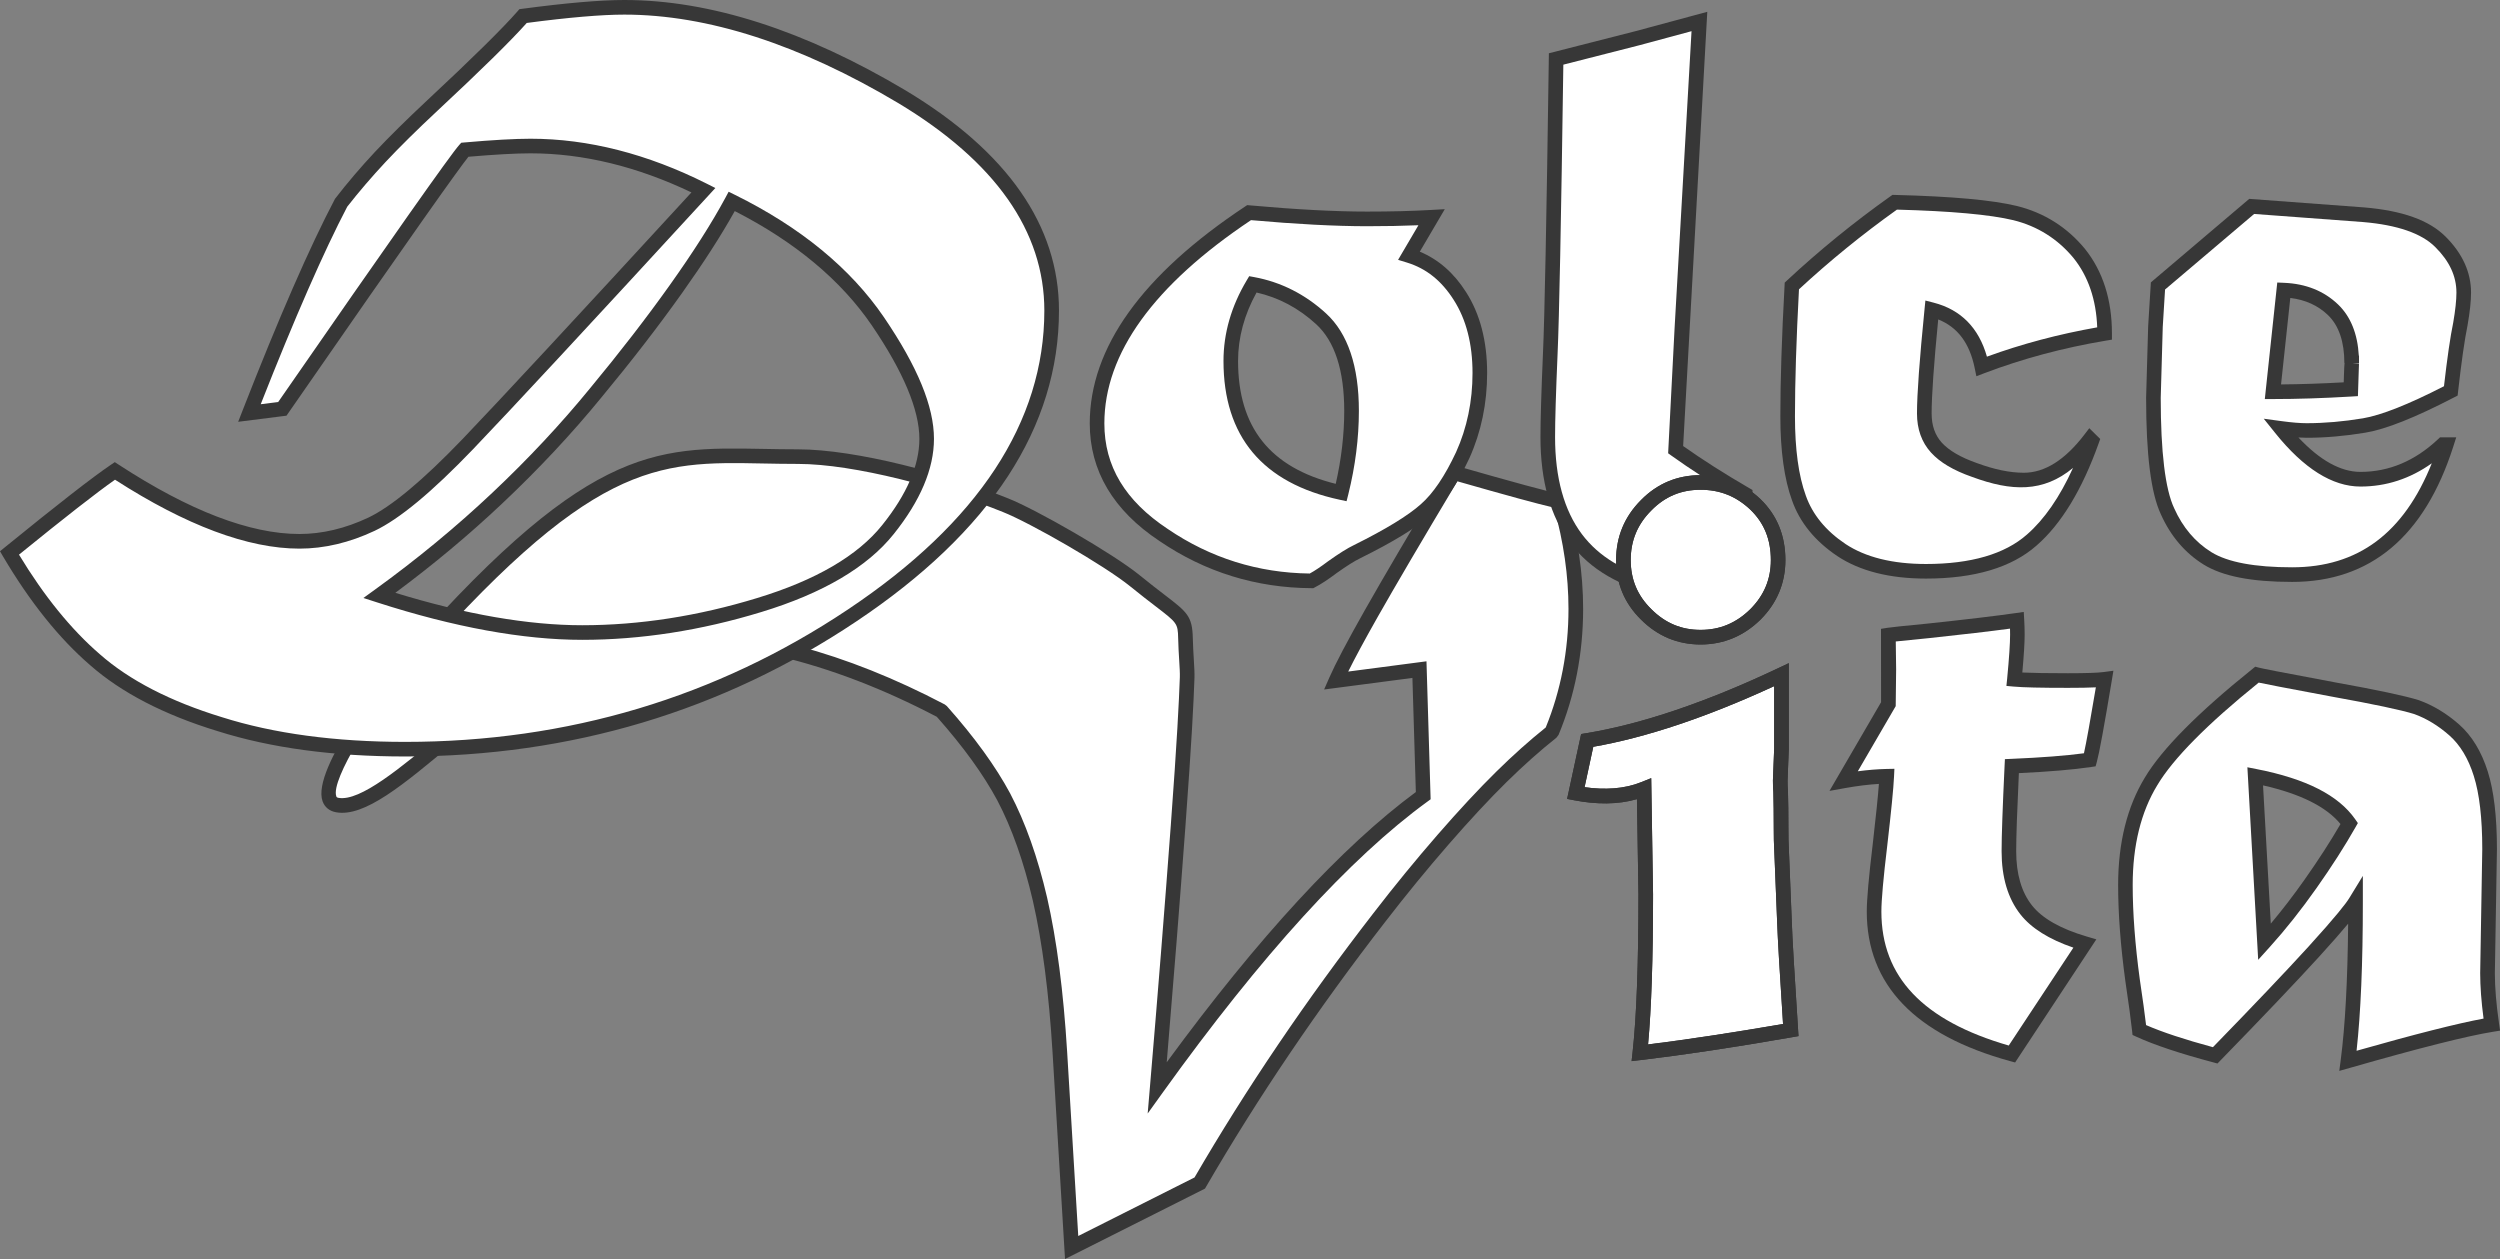
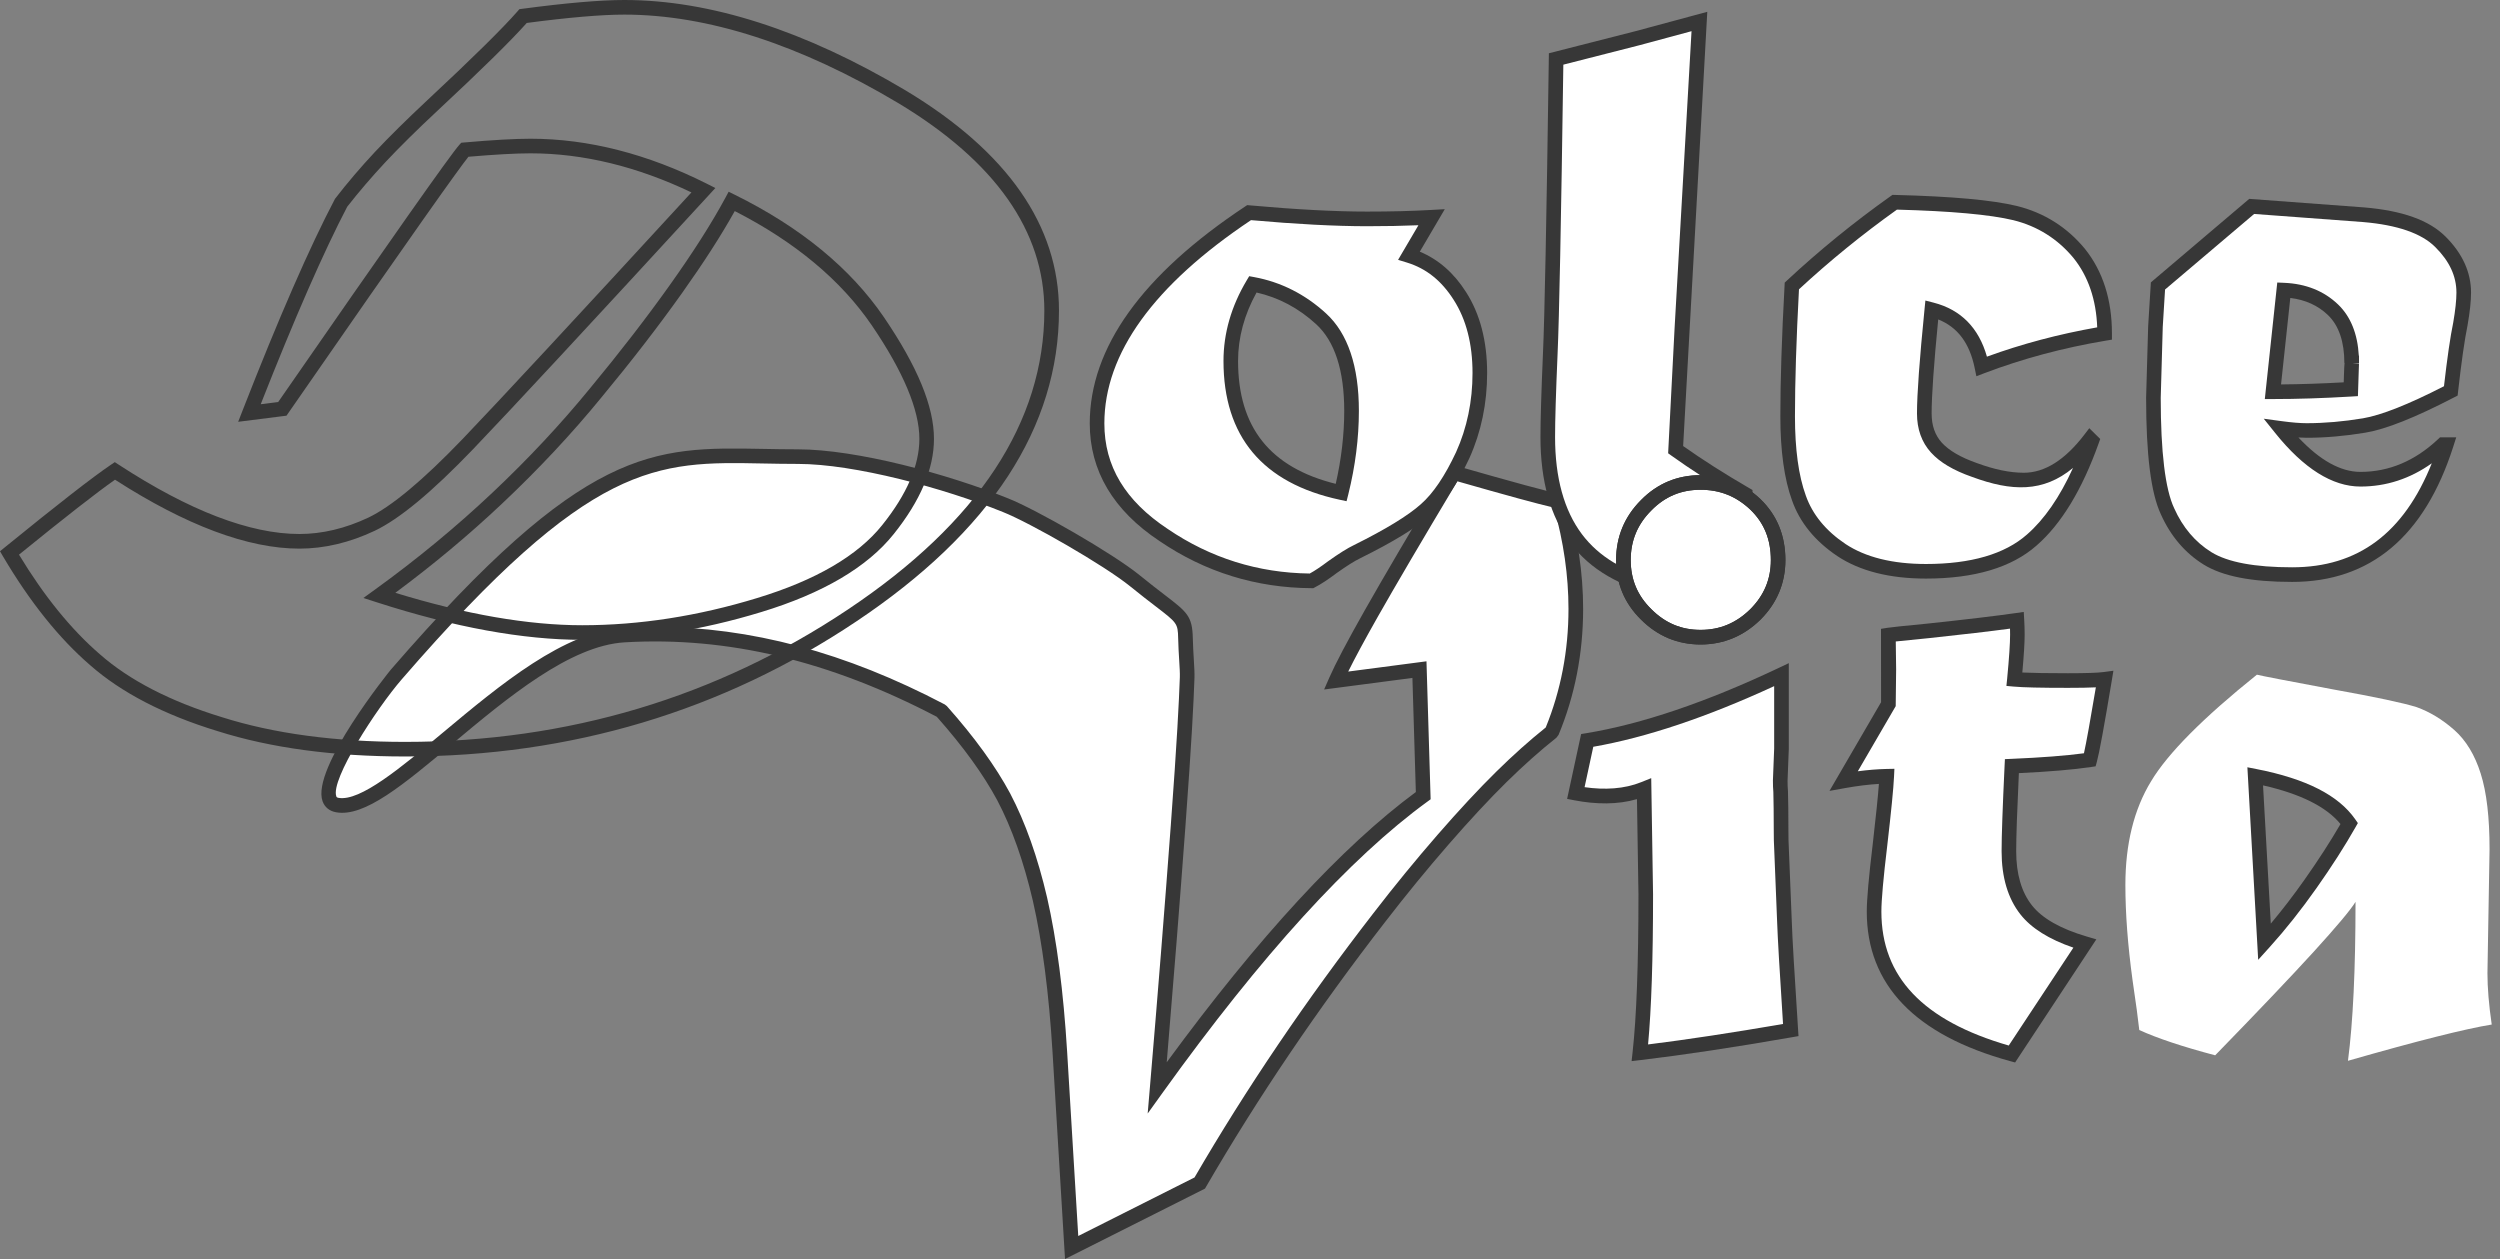
<svg xmlns="http://www.w3.org/2000/svg" version="1.1" id="Ebene_1" x="0px" y="0px" viewBox="0 0 128.291 64.609" style="enable-background:new 0 0 128.291 64.609;" xml:space="preserve">
  <rect x="0" y="0" width="128.291" height="64.609" fill="#808080" stroke="none" />
  <style type="text/css">
	.st0{fill:#FFFFFF;}
	.st1{fill:#373737;}
</style>
  <g>
    <path class="st0" d="M74.613,24.26c2.912,0.836,4.723,1.328,5.429,1.472c0.547,1.86,0.822,3.698,0.822,5.516   c0,2.236-0.411,4.341-1.232,6.317c-0.838,0.663-1.699,1.431-2.585,2.302c-0.887,0.873-1.888,1.948-2.997,3.224   c-1.111,1.276-2.199,2.606-3.267,3.991c-3.476,4.485-6.547,9.027-9.215,13.627l-6.575,3.31l-0.606-10.035   c-0.187-3.072-0.526-5.683-1.017-7.831c-0.477-2.048-1.096-3.801-1.861-5.256c-0.734-1.37-1.802-2.842-3.201-4.413   c-4.945-2.597-10.378-4.232-16.266-3.895c-5.358,0.309-11.897,9.217-14.732,8.727c-1.719-0.299,1.994-5.511,3.025-6.7   c10.837-12.521,13.827-11.181,20.608-11.181c2.971,0,7.627,1.267,10.654,2.492c1.457,0.577,5.323,2.808,6.644,3.881   c2.306,1.877,2.565,1.715,2.592,2.933c0.018,0.836,0.102,1.602,0.086,2.034c-0.052,1.439-0.155,3.418-0.465,7.613   c-0.311,4.197-0.667,8.675-1.071,13.434c5.076-7.066,9.625-12.062,13.65-14.99l-0.194-6.468l-4.284,0.562   c0.302-0.691,0.904-1.834,1.806-3.428C71.262,29.903,72.678,27.49,74.613,24.26" />
  </g>
  <g>
    <path class="st0" d="M74.613,24.26c2.912,0.836,4.723,1.328,5.429,1.472c0.547,1.86,0.822,3.698,0.822,5.516   c0,2.236-0.411,4.341-1.232,6.317c-0.838,0.663-1.699,1.431-2.585,2.302c-0.887,0.873-1.888,1.948-2.997,3.224   c-1.111,1.276-2.199,2.606-3.267,3.991c-3.476,4.485-6.547,9.027-9.215,13.627l-6.575,3.31l-0.606-10.035   c-0.187-3.072-0.526-5.683-1.017-7.831c-0.477-2.048-1.096-3.801-1.861-5.256c-0.734-1.37-1.802-2.842-3.201-4.413   c-4.945-2.597-10.378-4.232-16.266-3.895c-5.358,0.309-11.897,9.217-14.732,8.727c-1.719-0.299,1.994-5.511,3.025-6.7   c10.837-12.521,13.827-11.181,20.608-11.181c2.971,0,7.627,1.267,10.654,2.492c1.457,0.577,5.323,2.808,6.644,3.881   c2.306,1.877,2.565,1.715,2.592,2.933c0.018,0.836,0.102,1.602,0.086,2.034c-0.052,1.439-0.155,3.418-0.465,7.613   c-0.311,4.197-0.667,8.675-1.071,13.434c5.076-7.066,9.625-12.062,13.65-14.99l-0.194-6.468l-4.284,0.562   c0.302-0.691,0.904-1.834,1.806-3.428C71.262,29.903,72.678,27.49,74.613,24.26z" />
    <path class="st1" d="M54.653,64.609l-0.64-10.604c-0.185-3.037-0.524-5.651-1.008-7.771c-0.468-2.012-1.083-3.749-1.828-5.164   c-0.708-1.321-1.752-2.765-3.104-4.287c-5.495-2.875-10.738-4.127-16.009-3.821c-2.807,0.162-6.009,2.834-8.833,5.193   c-2.53,2.112-4.526,3.791-5.984,3.528c-0.339-0.059-0.585-0.26-0.694-0.565c-0.601-1.688,3.458-6.701,3.5-6.75   c9.96-11.507,13.414-11.437,19.122-11.332c0.564,0.011,1.151,0.022,1.77,0.022c3.002,0,7.703,1.268,10.795,2.52   c1.425,0.564,5.358,2.814,6.74,3.938c0.53,0.432,0.952,0.755,1.286,1.011c1.147,0.879,1.419,1.088,1.444,2.204   c0.008,0.389,0.031,0.762,0.051,1.092c0.024,0.392,0.043,0.726,0.035,0.964c-0.045,1.271-0.137,3.17-0.465,7.627   c-0.283,3.83-0.605,7.893-0.958,12.097c4.699-6.408,8.995-11.069,12.783-13.866l-0.176-5.856l-4.531,0.594l0.266-0.608   c0.308-0.703,0.903-1.836,1.823-3.462c0.928-1.639,2.359-4.076,4.257-7.244l0.147-0.247l0.277,0.08   c2.953,0.847,4.719,1.326,5.4,1.464l0.221,0.045l0.063,0.216c0.556,1.89,0.838,3.781,0.838,5.622c0,2.273-0.424,4.447-1.261,6.461   l-0.114,0.15c-0.82,0.649-1.68,1.415-2.555,2.275c-0.885,0.871-1.887,1.949-2.977,3.202c-1.096,1.258-2.189,2.595-3.253,3.974   c-3.45,4.453-6.542,9.024-9.188,13.587l-0.056,0.097L54.653,64.609z M33.608,32.168c4.901,0,9.783,1.309,14.874,3.982l0.106,0.083   c1.412,1.586,2.506,3.095,3.251,4.485c0.775,1.474,1.413,3.272,1.896,5.348c0.493,2.16,0.838,4.814,1.026,7.894l0.571,9.467   l5.967-3.004c2.65-4.559,5.741-9.124,9.187-13.571c1.072-1.391,2.176-2.739,3.28-4.008c1.104-1.268,2.118-2.359,3.018-3.245   c0.866-0.853,1.721-1.615,2.538-2.268c0.774-1.896,1.167-3.943,1.167-6.084c0-1.7-0.251-3.447-0.745-5.197   c-0.791-0.18-2.421-0.625-4.957-1.351c-1.82,3.042-3.199,5.39-4.1,6.98c-0.664,1.174-1.166,2.106-1.501,2.783l4.016-0.526   l0.213,7.08l-0.16,0.117c-3.974,2.89-8.538,7.904-13.567,14.905l-0.793,1.104l0.115-1.355c0.397-4.678,0.758-9.196,1.071-13.429   c0.328-4.445,0.418-6.336,0.464-7.6c0.008-0.22-0.012-0.529-0.034-0.891c-0.021-0.339-0.044-0.723-0.052-1.122   c-0.016-0.755-0.059-0.788-1.15-1.625c-0.339-0.26-0.766-0.587-1.304-1.024c-1.34-1.09-5.159-3.275-6.545-3.823   c-3.027-1.226-7.61-2.466-10.516-2.466c-0.624,0-1.215-0.011-1.784-0.022c-5.5-0.109-8.812-0.168-18.541,11.073   c-1.3,1.5-3.666,5.149-3.361,6.007c0.012,0.032,0.022,0.062,0.116,0.079c1.113,0.19,3.183-1.536,5.375-3.366   c2.914-2.433,6.216-5.189,9.271-5.366C32.55,32.183,33.08,32.168,33.608,32.168z" />
  </g>
  <g>
    <path class="st0" d="M96.928,34.34l-0.022-1.752c0.174-0.028,0.857-0.1,2.057-0.216c2.031-0.217,3.547-0.398,4.541-0.541   c0.014,0.231,0.022,0.476,0.022,0.736c0,0.461-0.052,1.226-0.153,2.293c0.463,0.043,1.379,0.063,2.749,0.063   c0.937,0,1.564-0.021,1.881-0.063c-0.388,2.335-0.64,3.713-0.757,4.131c-0.967,0.144-2.299,0.252-4.001,0.325   c-0.102,2.134-0.153,3.59-0.153,4.368c0,1.256,0.296,2.258,0.887,3.008c0.577,0.734,1.581,1.311,3.008,1.729l-3.741,5.667   c-4.716-1.297-7.073-3.733-7.073-7.311c0-0.591,0.1-1.73,0.303-3.417c0.201-1.745,0.317-2.92,0.346-3.526   c-0.662,0.014-1.4,0.093-2.205,0.237l2.291-3.937v-0.433" />
  </g>
  <g>
    <path class="st1" d="M103.408,54.523l-0.263-0.072c-4.876-1.341-7.349-3.922-7.349-7.672c0-0.614,0.103-1.779,0.306-3.462   c0.163-1.421,0.269-2.439,0.317-3.09c-0.536,0.031-1.118,0.104-1.738,0.215l-0.799,0.144l2.648-4.551l-0.004-3.765l0.318-0.052   c0.182-0.03,0.823-0.097,2.081-0.219c1.999-0.213,3.522-0.395,4.523-0.539l0.404-0.058l0.023,0.407   c0.015,0.238,0.023,0.49,0.023,0.758c0,0.414-0.039,1.052-0.119,1.944c0.506,0.024,1.29,0.037,2.34,0.037   c0.921,0,1.537-0.021,1.83-0.061l0.504-0.068l-0.083,0.502c-0.395,2.376-0.646,3.74-0.766,4.171l-0.065,0.233l-0.241,0.036   c-0.909,0.135-2.152,0.24-3.697,0.313c-0.092,1.971-0.137,3.284-0.137,4.009c0,1.163,0.271,2.097,0.807,2.775   c0.525,0.669,1.474,1.208,2.818,1.602l0.487,0.144L103.408,54.523z M97.214,39.452l-0.019,0.4   c-0.028,0.605-0.143,1.767-0.349,3.552c-0.199,1.655-0.3,2.789-0.3,3.374c0,3.353,2.139,5.604,6.536,6.875l3.317-5.023   c-1.249-0.427-2.162-1-2.717-1.706c-0.642-0.814-0.967-1.904-0.967-3.239c0-0.777,0.051-2.213,0.153-4.386l0.017-0.343l0.342-0.015   c1.538-0.065,2.785-0.162,3.714-0.286c0.119-0.534,0.324-1.668,0.611-3.383c-0.351,0.018-0.825,0.026-1.432,0.026   c-1.401,0-2.312-0.021-2.783-0.065l-0.375-0.034L103,34.825c0.101-1.058,0.151-1.817,0.151-2.258c0-0.105-0.002-0.208-0.004-0.308   c-0.997,0.135-2.389,0.298-4.145,0.486c-0.344,0.033-1.222,0.118-1.718,0.173l0.019,1.427l-0.022,1.892l-1.945,3.342   c0.523-0.069,1.019-0.109,1.477-0.119L97.214,39.452z" />
  </g>
  <g>
    <path class="st0" d="M115.816,34.622c0.218,0.058,1.521,0.31,3.917,0.757c2.161,0.389,3.591,0.692,4.282,0.909   c0.678,0.245,1.318,0.634,1.924,1.167c0.605,0.534,1.061,1.284,1.364,2.25c0.302,0.952,0.452,2.243,0.452,3.872l-0.108,6.36   c0,0.749,0.072,1.629,0.219,2.639c-1.343,0.216-3.802,0.835-7.377,1.86c0.259-1.977,0.388-4.694,0.388-8.155   c-0.246,0.403-0.959,1.255-2.14,2.553c-1.184,1.297-2.871,3.071-5.062,5.321c-1.686-0.447-2.985-0.88-3.895-1.298   c-0.058-0.549-0.174-1.399-0.345-2.554c-0.246-1.802-0.368-3.431-0.368-4.888c0-2.104,0.438-3.879,1.318-5.321   C111.238,38.667,113.048,36.843,115.816,34.622 M115.729,39.835l0.477,8.501c0.794-0.879,1.581-1.871,2.357-2.974   c0.779-1.104,1.442-2.139,1.99-3.104C119.759,41.119,118.154,40.312,115.729,39.835" />
  </g>
  <g>
    <path class="st1" d="M115.882,49.254l-0.554-9.88l0.474,0.093c2.545,0.5,4.199,1.343,5.06,2.576l0.135,0.194l-0.116,0.205   c-0.554,0.977-1.229,2.031-2.01,3.137c-0.78,1.106-1.583,2.119-2.386,3.008L115.882,49.254z M116.131,40.303l0.398,7.093   c0.581-0.69,1.16-1.443,1.728-2.249c0.71-1.005,1.33-1.966,1.849-2.86C119.383,41.402,118.049,40.736,116.131,40.303z" />
  </g>
  <g>
-     <path class="st1" d="M120.044,54.954l0.074-0.566c0.227-1.731,0.354-4.078,0.38-6.987c-0.366,0.44-0.858,1-1.482,1.686   c-1.19,1.305-2.896,3.099-5.071,5.331l-0.153,0.157l-0.211-0.057c-1.703-0.452-3.034-0.896-3.955-1.319l-0.193-0.089l-0.022-0.212   c-0.058-0.546-0.174-1.392-0.344-2.539c-0.247-1.81-0.372-3.471-0.372-4.942c0-2.167,0.462-4.022,1.373-5.517   c0.87-1.457,2.727-3.332,5.516-5.57l0.147-0.118l0.183,0.049c0.144,0.038,0.936,0.199,3.891,0.751   c2.165,0.389,3.62,0.698,4.325,0.92c0.733,0.265,1.422,0.682,2.06,1.243c0.656,0.579,1.152,1.394,1.474,2.419   c0.312,0.982,0.47,2.323,0.47,3.984l-0.107,6.366c0,0.727,0.072,1.596,0.215,2.579l0.053,0.365l-0.364,0.059   c-1.329,0.214-3.797,0.837-7.333,1.851L120.044,54.954z M121.253,44.947v1.335c0,3.146-0.108,5.711-0.323,7.64   c2.99-0.85,5.178-1.404,6.517-1.652c-0.115-0.872-0.173-1.655-0.173-2.331l0.107-6.366c0-1.578-0.146-2.843-0.435-3.753   c-0.28-0.895-0.702-1.595-1.255-2.082c-0.566-0.499-1.174-0.868-1.804-1.096c-0.659-0.206-2.084-0.509-4.22-0.893   c-2.574-0.48-3.441-0.652-3.758-0.72c-2.641,2.131-4.39,3.899-5.201,5.259c-0.841,1.377-1.266,3.102-1.266,5.129   c0,1.438,0.123,3.065,0.364,4.837c0.151,1.017,0.26,1.8,0.323,2.35c0.833,0.363,1.984,0.743,3.43,1.134   c2.096-2.154,3.744-3.888,4.9-5.155c1.441-1.584,1.936-2.231,2.097-2.495L121.253,44.947z" />
-   </g>
+     </g>
  <g>
    <path class="st0" d="M79.853,3.025l4.189-1.068l3.164-0.854l-0.899,15.773l-0.319,6.2c1.054,0.755,2.244,1.517,3.568,2.286v0.149   c-1.695,1.582-3.12,3.143-4.272,4.682c-1.969-0.413-3.437-1.266-4.405-2.555c-0.969-1.29-1.453-3.024-1.453-5.205   c0-0.867,0.043-2.294,0.128-4.274C79.639,16.25,79.738,11.205,79.853,3.025" />
  </g>
  <g>
    <g>
      <path class="st1" d="M85.441,30.61l-0.234-0.049c-2.05-0.43-3.606-1.337-4.628-2.697c-1.014-1.35-1.528-3.178-1.528-5.431    c0-0.862,0.043-2.306,0.128-4.29c0.085-1.882,0.183-6.829,0.3-15.123l0.004-0.287l4.468-1.14l3.661-0.988L86.373,22.89    c0.995,0.703,2.128,1.425,3.372,2.147l0.187,0.108v0.528l-0.119,0.111c-1.675,1.564-3.098,3.123-4.229,4.633L85.441,30.61z     M80.225,3.318c-0.115,8.129-0.212,12.991-0.296,14.858c-0.085,1.973-0.128,3.405-0.128,4.257c0,2.087,0.464,3.763,1.378,4.98    c0.871,1.159,2.199,1.953,3.951,2.362c1.07-1.403,2.381-2.843,3.902-4.286c-1.202-0.71-2.298-1.418-3.263-2.109l-0.166-0.119    l0.33-6.405L86.803,1.6l-2.662,0.718L80.225,3.318z" />
    </g>
  </g>
  <g>
-     <path class="st0" d="M14.488,20.98l-1.689,0.214c1.852-4.745,3.426-8.351,4.723-10.817c0.599-0.769,1.262-1.542,1.987-2.319   c0.729-0.775,1.618-1.655,2.672-2.64c2.323-2.166,3.877-3.697,4.661-4.595c2.251-0.3,3.982-0.449,5.194-0.449   c4.359,0,9.112,1.532,14.257,4.596c5.115,3.077,7.674,6.732,7.674,10.966c0,5.87-3.414,11.086-10.239,15.646   c-6.84,4.575-14.484,6.862-22.935,6.862c-3.648,0-6.818-0.429-9.511-1.283c-2.708-0.826-4.847-1.931-6.413-3.314   C3.3,32.494,1.84,30.67,0.487,28.376c2.679-2.18,4.482-3.584,5.407-4.211c3.691,2.409,6.848,3.613,9.47,3.613   c1.225,0,2.458-0.292,3.697-0.877c1.226-0.584,2.871-1.951,4.938-4.104c1.937-2.022,5.97-6.37,12.098-13.038   c-3.007-1.511-5.964-2.266-8.871-2.266c-0.798,0-1.924,0.064-3.377,0.191C23.423,8.155,20.301,12.587,14.488,20.98 M19.467,30.556   c3.934,1.269,7.403,1.903,10.41,1.903c2.978,0,6.007-0.47,9.084-1.411c3.092-0.939,5.294-2.23,6.604-3.869   c1.325-1.652,1.988-3.206,1.988-4.659c0-1.567-0.834-3.576-2.501-6.027c-1.682-2.465-4.183-4.519-7.503-6.157   c-0.698,1.298-1.653,2.798-2.864,4.5c-1.211,1.702-2.579,3.474-4.103,5.312c-1.511,1.852-3.199,3.658-5.066,5.418   C23.65,27.325,21.633,28.989,19.467,30.556" />
-   </g>
+     </g>
  <g>
    <path class="st1" d="M29.877,32.834c-3.031,0-6.572-0.646-10.525-1.921l-0.704-0.227l0.6-0.434c2.14-1.547,4.162-3.216,6.011-4.96   c1.841-1.734,3.534-3.545,5.033-5.382c1.512-1.825,2.887-3.604,4.088-5.292c1.198-1.684,2.153-3.185,2.84-4.46l0.171-0.319   l0.325,0.16c3.362,1.66,5.935,3.773,7.646,6.282c1.727,2.54,2.566,4.58,2.566,6.238c0,1.535-0.697,3.181-2.071,4.894   c-1.353,1.692-3.637,3.036-6.788,3.994C35.975,32.354,32.882,32.834,29.877,32.834z M20.287,30.421   c3.594,1.104,6.818,1.664,9.591,1.664c2.93,0,5.949-0.469,8.974-1.395c3.004-0.914,5.165-2.173,6.421-3.746   c1.265-1.577,1.906-3.065,1.906-4.425c0-1.482-0.82-3.439-2.436-5.816c-1.583-2.321-3.95-4.295-7.038-5.871   c-0.685,1.231-1.596,2.648-2.714,4.22c-1.212,1.703-2.598,3.498-4.121,5.334c-1.518,1.86-3.233,3.694-5.098,5.451   C24.075,27.44,22.231,28.979,20.287,30.421z" />
  </g>
  <g>
    <path class="st1" d="M20.792,38.82c-3.667,0-6.905-0.438-9.624-1.301c-2.745-0.837-4.949-1.979-6.548-3.39   c-1.586-1.369-3.087-3.242-4.457-5.562L0,28.289l0.25-0.204c2.716-2.209,4.493-3.593,5.434-4.23l0.207-0.14l0.209,0.136   c3.612,2.357,6.729,3.552,9.265,3.552c1.165,0,2.354-0.283,3.537-0.841c1.177-0.561,2.802-1.915,4.828-4.025   c1.88-1.963,5.833-6.223,11.752-12.663c-2.789-1.332-5.564-2.006-8.255-2.006c-0.759,0-1.831,0.06-3.189,0.176   c-0.499,0.627-2.578,3.529-9.241,13.149l-0.095,0.138l-2.48,0.314l0.229-0.587c1.851-4.741,3.445-8.394,4.74-10.855   c0.637-0.827,1.313-1.616,2.045-2.401c0.74-0.787,1.645-1.681,2.69-2.657c2.308-2.152,3.867-3.689,4.635-4.568l0.093-0.106   l0.14-0.019C29.047,0.152,30.811,0,32.037,0c4.409,0,9.27,1.564,14.449,4.648c5.214,3.137,7.857,6.935,7.857,11.288   c0,5.976-3.501,11.345-10.406,15.958C37.066,36.49,29.28,38.82,20.792,38.82z M0.975,28.463c1.283,2.122,2.674,3.837,4.139,5.102   c1.521,1.342,3.632,2.431,6.277,3.239c2.65,0.841,5.812,1.267,9.401,1.267c8.336,0,15.983-2.288,22.727-6.799   c6.684-4.465,10.073-9.624,10.073-15.334c0-4.072-2.521-7.653-7.492-10.645C41.04,2.278,36.308,0.75,32.037,0.75   c-1.167,0-2.851,0.144-5.006,0.428c-0.819,0.92-2.325,2.4-4.594,4.516c-1.034,0.965-1.927,1.847-2.654,2.622   c-0.716,0.768-1.377,1.54-1.965,2.293c-1.193,2.281-2.696,5.706-4.439,10.135l0.896-0.113c5.811-8.389,8.852-12.707,9.296-13.197   l0.099-0.109l0.146-0.013c1.454-0.128,2.601-0.193,3.41-0.193c2.953,0,5.995,0.776,9.04,2.306l0.444,0.223l-0.336,0.366   c-6.111,6.65-10.183,11.039-12.103,13.043c-2.119,2.206-3.77,3.575-5.048,4.184c-1.285,0.606-2.583,0.913-3.858,0.913   c-2.633,0-5.816-1.19-9.463-3.537C4.971,25.269,3.317,26.561,0.975,28.463z" />
  </g>
  <g>
    <path class="st0" d="M73.463,11.149l-1.155,1.966c1.069,0.328,1.938,1.019,2.607,2.074c0.685,1.067,1.025,2.386,1.025,3.953   c0,1.511-0.291,2.914-0.876,4.212c-0.597,1.281-1.232,2.216-1.9,2.8c-0.684,0.612-1.86,1.332-3.527,2.159   c-0.3,0.143-0.719,0.405-1.261,0.791c-0.414,0.312-0.77,0.548-1.07,0.704c-2.777-0.014-5.307-0.799-7.587-2.351   c-2.28-1.511-3.42-3.42-3.42-5.729c0-3.763,2.6-7.367,7.802-10.816c2.379,0.214,4.396,0.321,6.048,0.321   C71.375,11.233,72.479,11.205,73.463,11.149 M64.292,14.589c-0.755,1.27-1.133,2.579-1.133,3.934c0,3.69,1.888,5.941,5.665,6.755   c0.354-1.425,0.532-2.822,0.532-4.19c0-2.194-0.519-3.769-1.56-4.724C66.771,15.422,65.602,14.831,64.292,14.589" />
  </g>
  <g>
    <path class="st1" d="M69.101,25.72l-0.355-0.076c-3.956-0.852-5.961-3.248-5.961-7.122c0-1.415,0.399-2.803,1.186-4.125   l0.133-0.224l0.257,0.047c1.376,0.254,2.619,0.882,3.691,1.867c1.115,1.023,1.681,2.706,1.681,5c0,1.392-0.183,2.833-0.543,4.281   L69.101,25.72z M64.481,15.011c-0.629,1.135-0.948,2.315-0.948,3.512c0,3.402,1.641,5.468,5.012,6.306   c0.289-1.269,0.436-2.525,0.436-3.742c0-2.075-0.483-3.571-1.438-4.447C66.645,15.814,65.615,15.267,64.481,15.011z" />
  </g>
  <g>
    <path class="st1" d="M67.395,30.183l-0.093,0c-2.838-0.014-5.461-0.826-7.796-2.416c-2.377-1.574-3.584-3.607-3.584-6.039   c0-3.878,2.681-7.623,7.97-11.129l0.109-0.073l0.131,0.012c2.355,0.212,4.379,0.32,6.015,0.32c1.22,0,2.328-0.028,3.294-0.084   l0.7-0.04l-1.282,2.181c0.954,0.397,1.751,1.093,2.372,2.073c0.719,1.12,1.083,2.518,1.083,4.153c0,1.559-0.306,3.028-0.909,4.366   c-0.618,1.328-1.289,2.312-1.996,2.928c-0.711,0.638-1.893,1.362-3.606,2.212c-0.285,0.136-0.69,0.391-1.211,0.761   c-0.434,0.328-0.801,0.569-1.114,0.731L67.395,30.183z M64.197,11.297c-4.994,3.337-7.525,6.846-7.525,10.431   c0,2.195,1.064,3.967,3.252,5.416c2.187,1.489,4.638,2.257,7.288,2.287c0.26-0.142,0.567-0.348,0.938-0.627   c0.571-0.407,1.002-0.676,1.325-0.83c1.624-0.806,2.783-1.513,3.438-2.1c0.631-0.55,1.238-1.451,1.811-2.679   c0.558-1.236,0.841-2.602,0.841-4.054c0-1.49-0.324-2.752-0.965-3.75c-0.627-0.988-1.412-1.615-2.402-1.918l-0.453-0.139   l1.044-1.776c-0.805,0.034-1.689,0.051-2.641,0.051C68.52,11.608,66.519,11.504,64.197,11.297z" />
  </g>
  <g>
    <path class="st0" d="M97.229,10.378c2.88,0.072,4.938,0.257,6.179,0.556c1.324,0.328,2.423,1.019,3.293,2.073   c0.867,1.083,1.301,2.452,1.301,4.104c-2.221,0.371-4.323,0.934-6.305,1.689c-0.326-1.582-1.184-2.551-2.563-2.907   c-0.258,2.579-0.386,4.353-0.386,5.322c0,0.713,0.206,1.297,0.62,1.753c0.413,0.456,1.067,0.841,1.967,1.154   c0.926,0.342,1.765,0.513,2.521,0.513c1.196,0,2.329-0.697,3.397-2.095l0.087,0.086c-0.827,2.323-1.853,4.02-3.08,5.087   c-1.211,1.069-3.018,1.604-5.427,1.604c-1.795,0-3.243-0.363-4.34-1.091c-1.083-0.727-1.811-1.616-2.181-2.672   c-0.385-1.054-0.577-2.449-0.577-4.188c0-1.796,0.071-4.026,0.215-6.69C93.602,13.135,95.363,11.703,97.229,10.378" />
  </g>
  <g>
    <path class="st1" d="M98.834,29.691c-1.863,0-3.394-0.388-4.547-1.153c-1.15-0.772-1.933-1.734-2.327-2.861   c-0.396-1.085-0.599-2.538-0.599-4.312c0-1.8,0.072-4.058,0.216-6.711l0.008-0.151l0.11-0.103c1.651-1.539,3.439-2.995,5.317-4.328   L97.114,10l0.125,0.003c2.933,0.074,4.979,0.259,6.257,0.566c1.401,0.347,2.576,1.087,3.494,2.2c0.921,1.15,1.387,2.61,1.387,4.343   v0.317l-0.313,0.052c-2.188,0.366-4.286,0.928-6.232,1.669l-0.412,0.157l-0.089-0.432c-0.263-1.271-0.875-2.087-1.869-2.483   c-0.225,2.302-0.338,3.923-0.338,4.823c0,0.622,0.171,1.113,0.522,1.501c0.37,0.407,0.979,0.761,1.813,1.052   c0.886,0.327,1.69,0.492,2.397,0.492c1.068,0,2.111-0.655,3.1-1.948l0.259-0.338l0.56,0.553l-0.08,0.225   c-0.847,2.376-1.919,4.14-3.188,5.244C103.233,29.12,101.324,29.691,98.834,29.691z M92.317,14.846   c-0.137,2.574-0.206,4.767-0.206,6.52c0,1.686,0.187,3.052,0.555,4.06c0.342,0.975,1.026,1.811,2.037,2.489   c1.027,0.681,2.417,1.027,4.131,1.027c2.302,0,4.044-0.508,5.179-1.509c0.893-0.776,1.686-1.923,2.367-3.421   c-1.532,1.268-3.152,1.21-5.175,0.463c-0.96-0.335-1.654-0.746-2.114-1.254c-0.477-0.525-0.718-1.199-0.718-2.005   c0-0.983,0.131-2.787,0.388-5.359l0.043-0.435l0.424,0.109c1.397,0.361,2.315,1.292,2.734,2.771   c1.783-0.651,3.684-1.156,5.659-1.504c-0.052-1.419-0.459-2.614-1.213-3.555c-0.81-0.981-1.851-1.637-3.09-1.944   c-1.188-0.286-3.198-0.468-5.974-0.542C95.573,12.02,93.884,13.395,92.317,14.846z" />
  </g>
  <g>
    <path class="st0" d="M110.739,14.675l4.81-4.083l5.75,0.428c1.854,0.156,3.164,0.619,3.934,1.39   c0.799,0.797,1.197,1.666,1.197,2.606c0,0.414-0.058,0.948-0.171,1.604c-0.158,0.77-0.321,1.917-0.493,3.44   c-1.953,1.014-3.434,1.604-4.444,1.775c-1.027,0.171-2.01,0.257-2.949,0.257c-0.358,0-0.798-0.036-1.325-0.107   c1.395,1.738,2.757,2.608,4.082,2.608c1.566,0,2.978-0.592,4.232-1.774h0.17c-1.425,4.445-4.062,6.669-7.907,6.669   c-1.997,0-3.442-0.278-4.341-0.833c-0.898-0.558-1.581-1.361-2.053-2.416c-0.482-1.026-0.725-2.972-0.725-5.835l0.105-3.656    M117.196,14.888l-0.558,5.216c1.241,0,2.572-0.044,3.997-0.129c0.03-0.939,0.044-1.389,0.044-1.346   c0-1.211-0.322-2.124-0.963-2.737C119.061,15.266,118.219,14.93,117.196,14.888" />
  </g>
  <g>
    <path class="st1" d="M116.639,20.478h-0.417l0.639-5.98l0.352,0.015c1.113,0.046,2.043,0.418,2.764,1.107   c0.647,0.62,1.006,1.505,1.069,2.636l0.01,0v0.372h-0.331l0.33,0.021c-0.001,0.03-0.008,0.221-0.019,0.573L121,20.328l-0.342,0.021   C119.225,20.435,117.872,20.478,116.639,20.478z M117.53,15.29l-0.475,4.437c1.004-0.008,2.083-0.044,3.216-0.107l0.014-0.421   c0.008-0.246,0.014-0.432,0.029-0.57h0.365h-0.375c0-1.098-0.285-1.928-0.848-2.466C118.948,15.676,118.301,15.383,117.53,15.29z" />
  </g>
  <g>
    <path class="st1" d="M117.624,29.862c-2.086,0-3.57-0.291-4.538-0.889c-0.959-0.595-1.698-1.463-2.198-2.581   c-0.508-1.083-0.757-3.043-0.757-5.989l0.105-3.667l0.139-2.245l5.048-4.286l5.903,0.439c1.967,0.167,3.33,0.657,4.172,1.499   c0.867,0.865,1.307,1.831,1.307,2.871c0,0.436-0.058,0.981-0.177,1.668c-0.156,0.762-0.315,1.876-0.489,3.418l-0.022,0.199   l-0.178,0.092c-2.005,1.04-3.494,1.633-4.556,1.812c-1.043,0.174-2.056,0.262-3.011,0.262c-0.132,0-0.273-0.004-0.425-0.014   c1.1,1.172,2.167,1.765,3.182,1.765c1.46,0,2.798-0.562,3.976-1.672l0.108-0.102h0.832l-0.156,0.489   C124.415,27.531,121.634,29.862,117.624,29.862z M111.103,14.857l-0.118,1.913l-0.104,3.644c0,2.782,0.231,4.692,0.689,5.665   c0.44,0.985,1.082,1.742,1.911,2.256c0.833,0.516,2.228,0.777,4.143,0.777c3.378,0,5.731-1.749,7.167-5.338   c-1.113,0.793-2.341,1.194-3.662,1.194c-1.439,0-2.911-0.925-4.375-2.749l-0.587-0.732l0.93,0.126   c0.509,0.069,0.938,0.104,1.275,0.104c0.914,0,1.886-0.084,2.887-0.251c0.938-0.158,2.336-0.712,4.157-1.646   c0.168-1.462,0.323-2.535,0.476-3.275c0.107-0.623,0.163-1.141,0.163-1.528c0-0.845-0.355-1.611-1.087-2.34   c-0.702-0.703-1.946-1.134-3.7-1.282l-5.593-0.416L111.103,14.857z" />
  </g>
  <g>
    <path class="st0" d="M80.865,40.7l0.584-2.704c2.897-0.475,6.221-1.6,9.97-3.374v3.807l-0.064,1.623   c0,0.215,0.007,0.411,0.022,0.583c0.013,0.478,0.021,1.132,0.021,1.97c0,0.375,0.006,0.677,0.021,0.907l0.153,3.808   c0.027,0.821,0.136,2.668,0.323,5.538c-2.971,0.519-5.553,0.907-7.743,1.168c0.201-1.817,0.302-4.521,0.302-8.112l-0.085-5.429   c-0.606,0.246-1.256,0.368-1.949,0.368C81.901,40.853,81.382,40.801,80.865,40.7 M87.266,24.758c1.081,0,2.021,0.375,2.813,1.125   c0.776,0.75,1.166,1.702,1.166,2.857c0,1.081-0.39,2.011-1.166,2.79c-0.793,0.778-1.732,1.168-2.813,1.168   c-1.082,0-2.012-0.39-2.79-1.168c-0.779-0.765-1.17-1.694-1.17-2.79c0-1.097,0.391-2.034,1.17-2.813   C85.241,25.149,86.171,24.758,87.266,24.758" />
    <path class="st1" d="M83.728,54.453l0.052-0.469c0.199-1.796,0.3-4.511,0.3-8.071l-0.077-4.905   c-0.987,0.289-2.106,0.274-3.208,0.061l-0.376-0.073l0.719-3.328l0.252-0.041c2.849-0.467,6.169-1.591,9.87-3.343l0.535-0.254   v4.399l-0.064,1.638c0,0.188,0.006,0.372,0.021,0.534c0.015,0.504,0.023,1.162,0.023,2.004c0,0.365,0.006,0.659,0.02,0.884   l0.154,3.816c0.026,0.808,0.132,2.615,0.322,5.528l0.022,0.336l-0.332,0.058c-2.949,0.516-5.562,0.909-7.764,1.171L83.728,54.453z    M84.735,39.931l0.094,5.977c0,3.297-0.086,5.878-0.256,7.689c2.003-0.249,4.329-0.602,6.926-1.051   c-0.177-2.725-0.275-4.432-0.302-5.214l-0.153-3.806c-0.015-0.228-0.021-0.537-0.021-0.922c0-0.834-0.009-1.484-0.021-1.96   c-0.015-0.157-0.022-0.365-0.022-0.593l0.064-1.638v-3.203c-3.443,1.59-6.562,2.636-9.282,3.112l-0.447,2.073   c1.027,0.148,2.041,0.095,2.914-0.26L84.735,39.931z M87.267,33.073c-1.179,0-2.207-0.43-3.056-1.278   c-0.848-0.832-1.279-1.86-1.279-3.055c0-1.194,0.431-2.229,1.279-3.079c0.834-0.848,1.862-1.278,3.056-1.278   c1.177,0,2.21,0.413,3.071,1.228c0.853,0.824,1.283,1.875,1.283,3.129c0,1.177-0.429,2.205-1.275,3.054   C89.48,32.643,88.445,33.073,87.267,33.073z M87.267,25.133c-0.998,0-1.823,0.346-2.522,1.057c-0.716,0.715-1.062,1.549-1.062,2.55   c0,0.999,0.346,1.824,1.058,2.522c0.715,0.715,1.541,1.061,2.527,1.061c0.989,0,1.823-0.347,2.551-1.061   c0.708-0.711,1.054-1.537,1.054-2.522c0-1.058-0.344-1.904-1.052-2.587C89.095,25.467,88.259,25.133,87.267,25.133z" />
  </g>
  <g>
    <path class="st1" d="M87.267,33.073c-1.179,0-2.207-0.43-3.056-1.278c-0.848-0.832-1.279-1.86-1.279-3.055   c0-1.194,0.431-2.229,1.279-3.079c0.834-0.848,1.862-1.278,3.056-1.278c1.177,0,2.21,0.413,3.071,1.228   c0.853,0.824,1.283,1.875,1.283,3.129c0,1.177-0.429,2.205-1.275,3.054C89.48,32.643,88.445,33.073,87.267,33.073z M87.267,25.133   c-0.998,0-1.823,0.346-2.522,1.057c-0.716,0.715-1.062,1.549-1.062,2.55c0,0.999,0.346,1.824,1.058,2.522   c0.715,0.715,1.541,1.061,2.527,1.061c0.989,0,1.823-0.347,2.551-1.061c0.708-0.711,1.054-1.537,1.054-2.522   c0-1.058-0.344-1.904-1.052-2.587C89.095,25.467,88.259,25.133,87.267,25.133z" />
  </g>
  <g>
-     <path class="st1" d="M83.728,54.453l0.052-0.469c0.199-1.796,0.3-4.511,0.3-8.071l-0.077-4.905   c-0.987,0.289-2.106,0.274-3.208,0.061l-0.376-0.073l0.719-3.328l0.252-0.041c2.849-0.467,6.169-1.591,9.87-3.343l0.535-0.254   v4.399l-0.064,1.638c0,0.188,0.006,0.372,0.021,0.534c0.015,0.504,0.023,1.162,0.023,2.004c0,0.365,0.006,0.659,0.02,0.884   l0.154,3.816c0.026,0.808,0.132,2.615,0.322,5.528l0.022,0.336l-0.332,0.058c-2.949,0.516-5.562,0.909-7.764,1.171L83.728,54.453z    M84.735,39.931l0.094,5.977c0,3.297-0.086,5.878-0.256,7.689c2.003-0.249,4.329-0.602,6.926-1.051   c-0.177-2.725-0.275-4.432-0.302-5.214l-0.153-3.806c-0.015-0.228-0.021-0.537-0.021-0.922c0-0.834-0.009-1.484-0.021-1.96   c-0.015-0.157-0.022-0.365-0.022-0.593l0.064-1.638v-3.203c-3.443,1.59-6.562,2.636-9.282,3.112l-0.447,2.073   c1.027,0.148,2.041,0.095,2.914-0.26L84.735,39.931z" />
-   </g>
+     </g>
</svg>